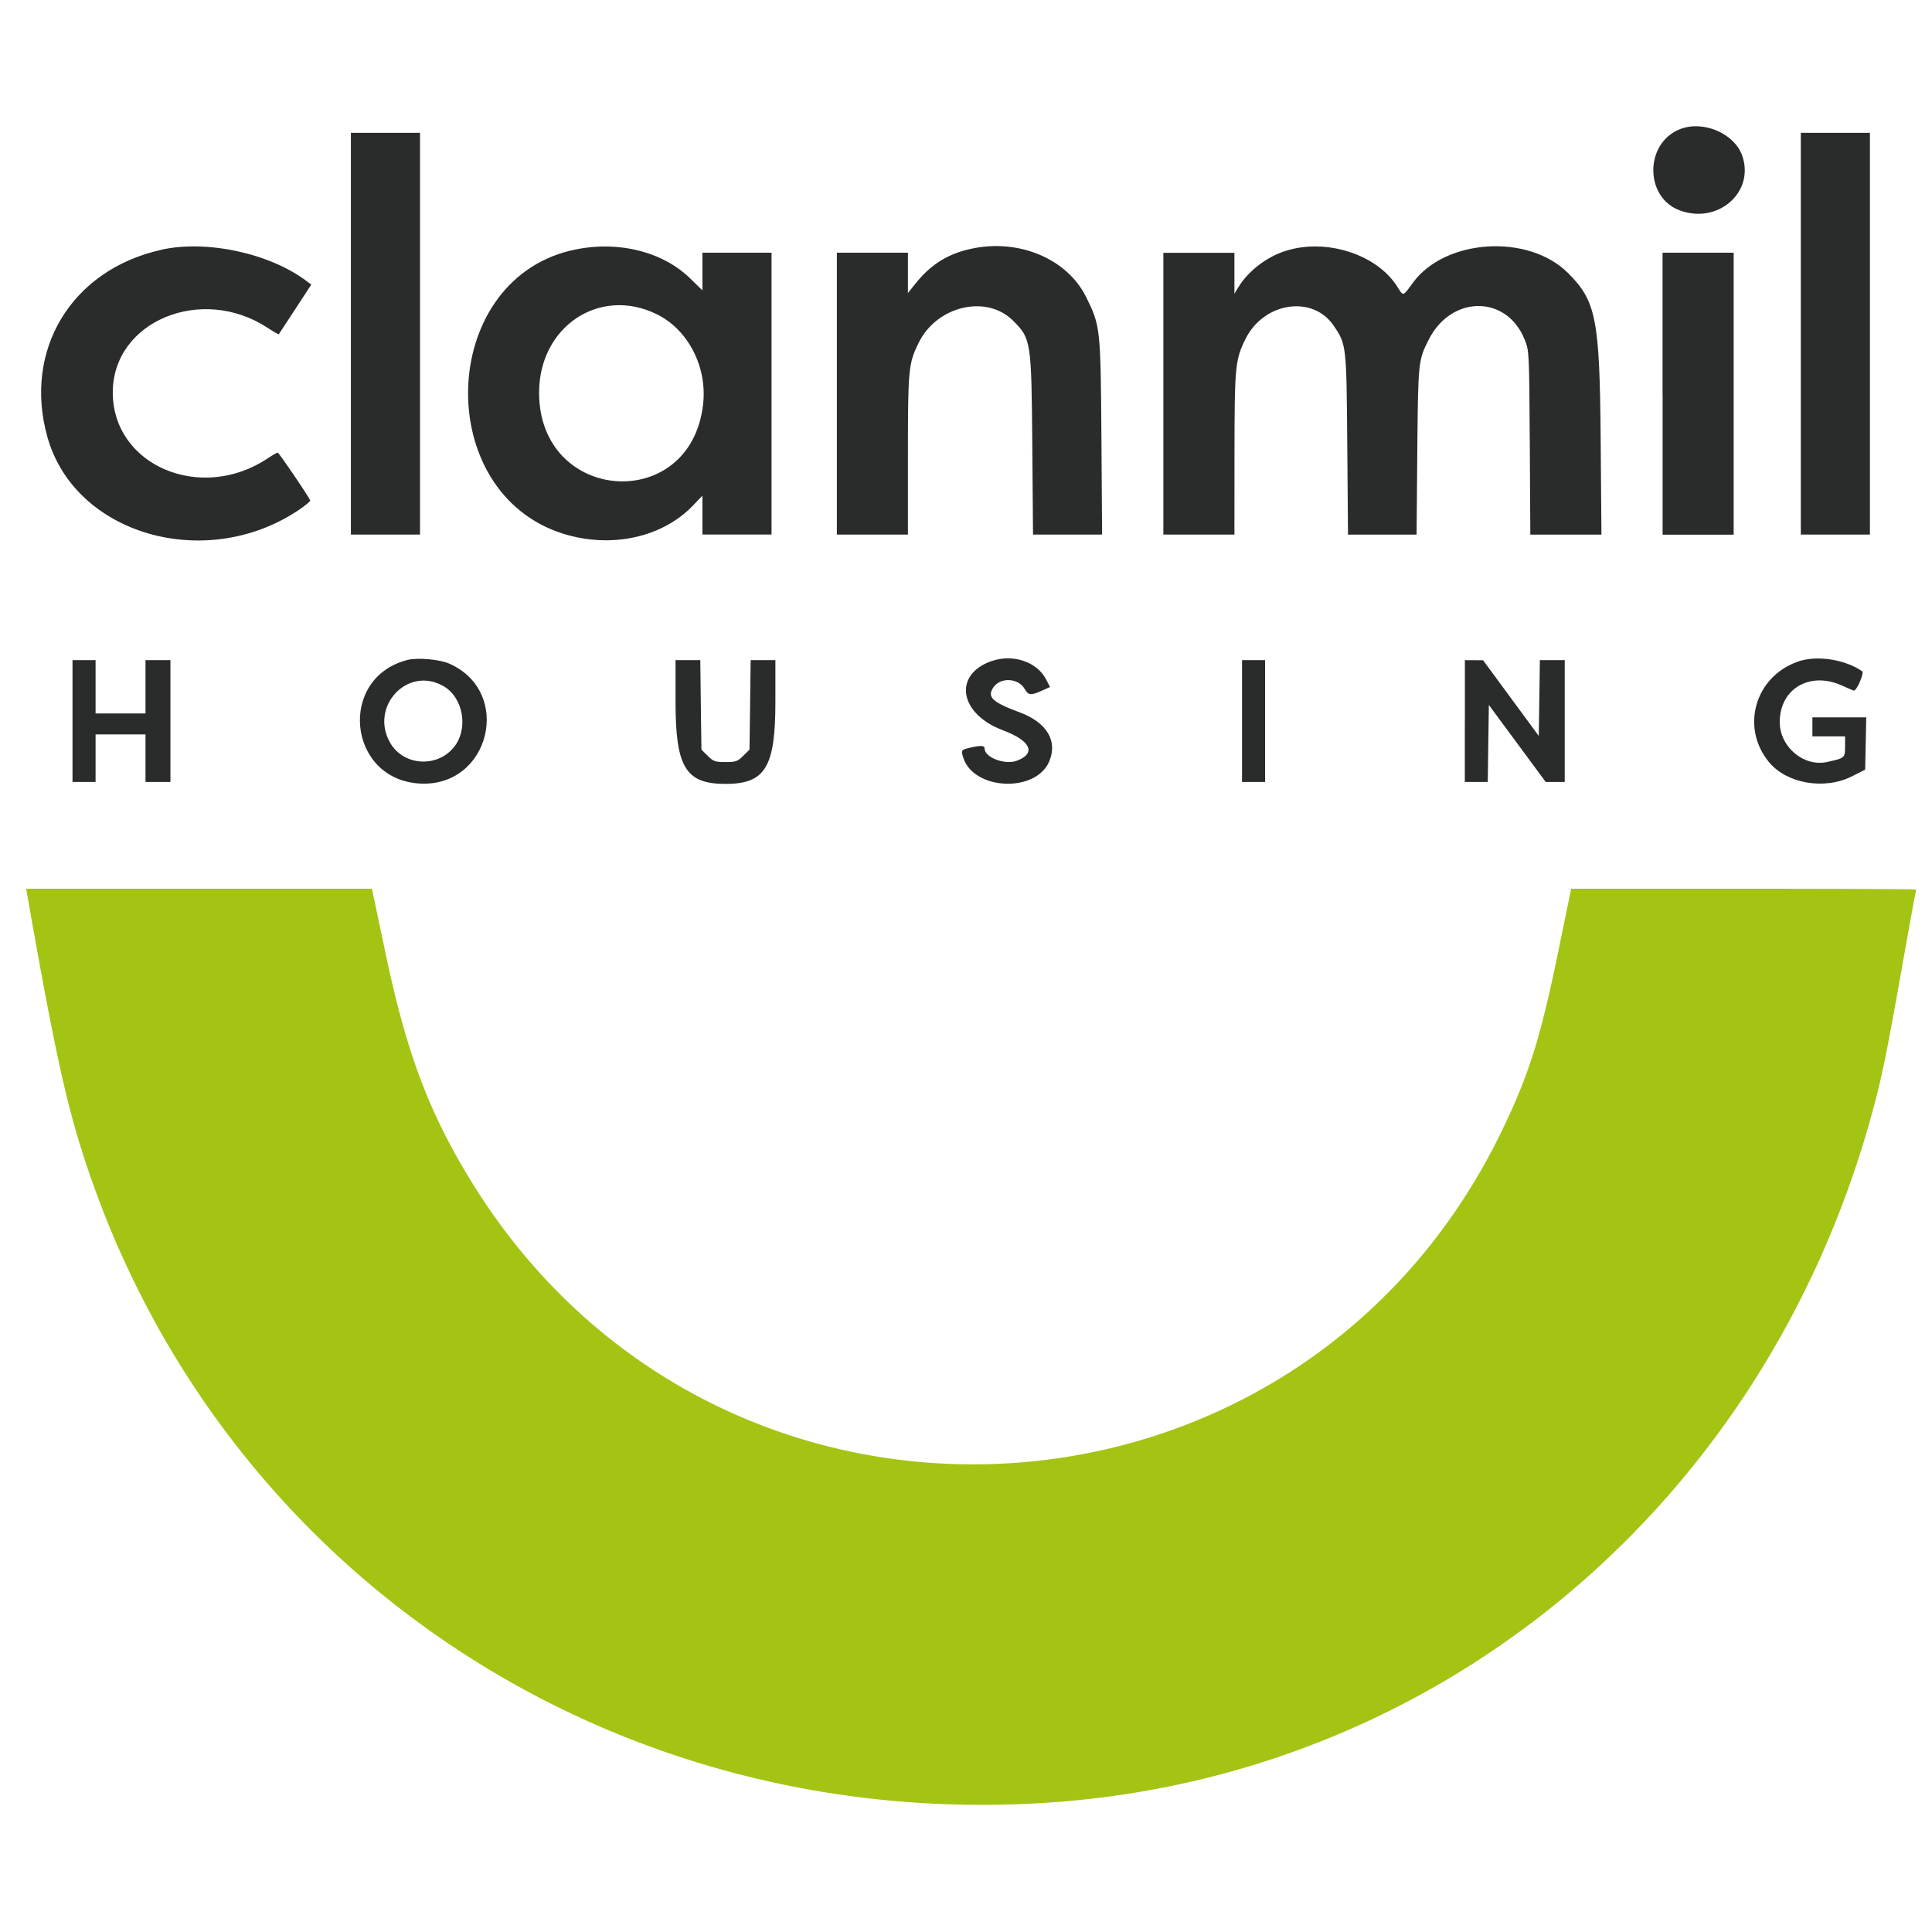
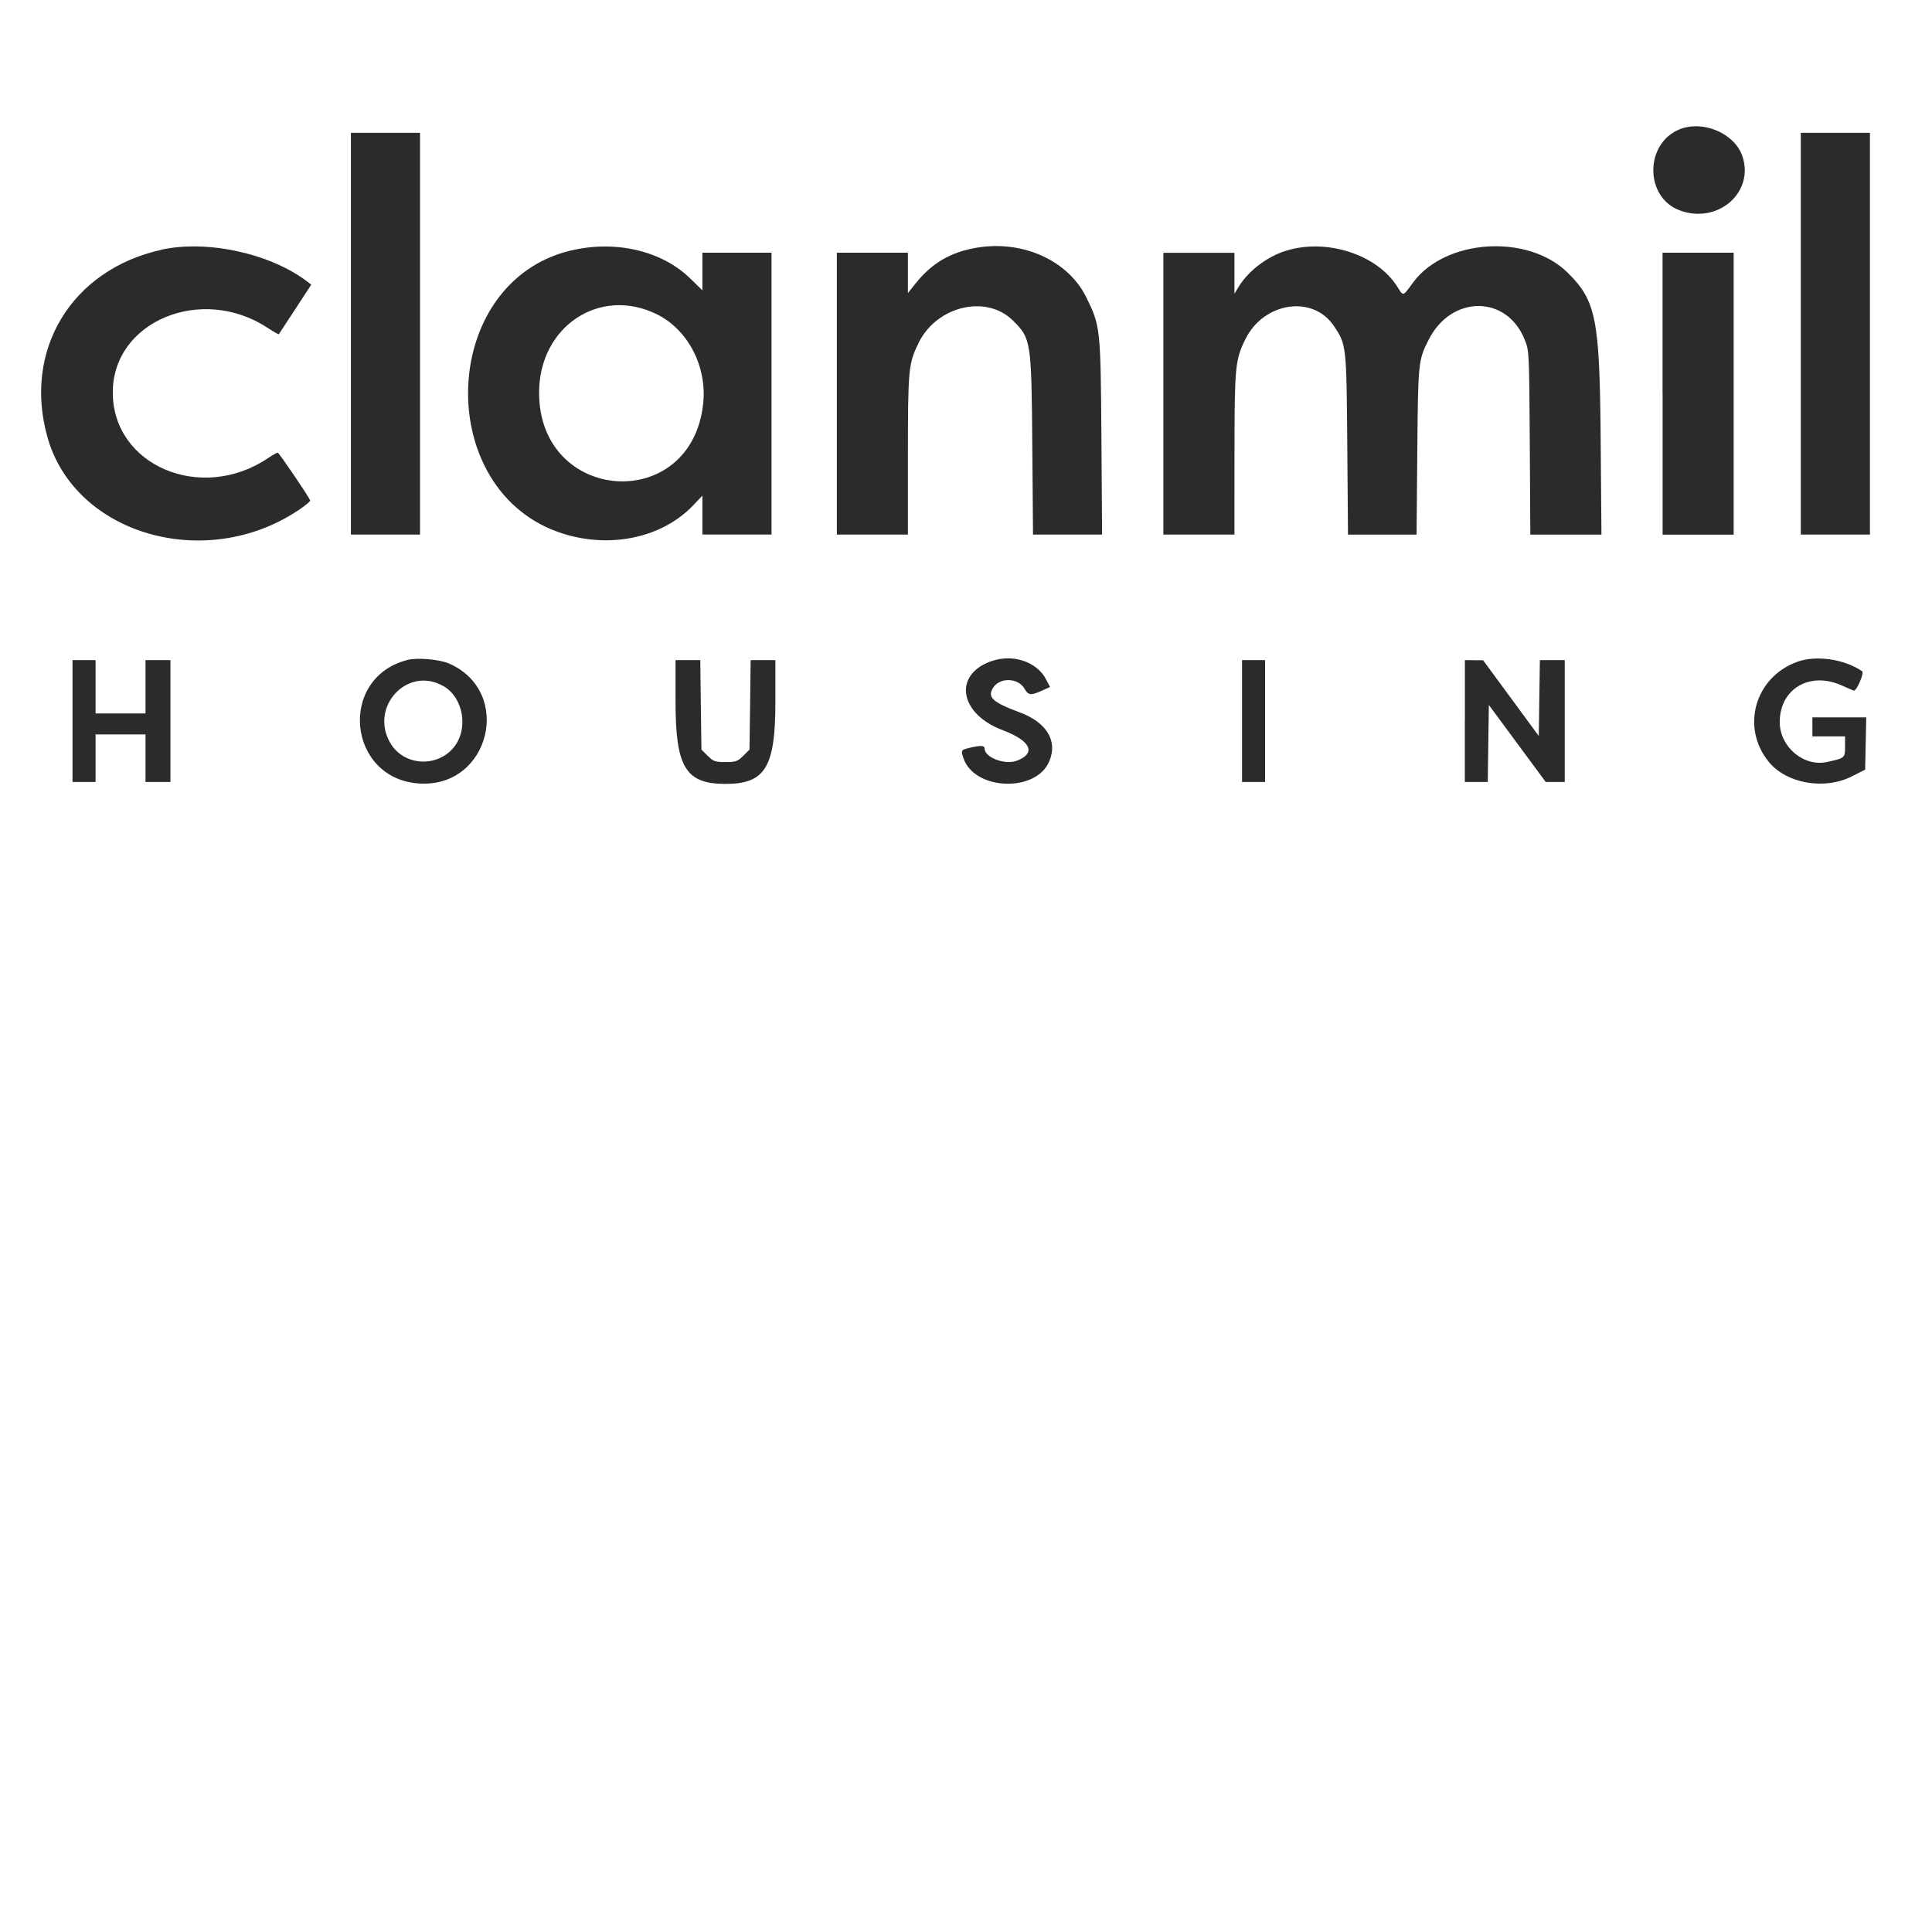
<svg xmlns="http://www.w3.org/2000/svg" width="32" height="32">
  <g fill-rule="evenodd">
-     <path d="M.451 14.822c.405 2.307.607 3.266.863 4.103 2.131 6.964 8.679 11.424 16.05 10.932 6.476-.432 11.858-4.931 13.638-11.4.167-.608.241-.969.511-2.491.089-.503.176-.983.193-1.066.017-.083.031-.158.031-.166 0-.008-1.286-.014-2.857-.014h-2.857l-.212 1.033c-.3 1.46-.493 2.07-.957 3.02-3.371 6.899-12.916 7.391-16.998.875-.73-1.165-1.115-2.173-1.466-3.84a334.236 334.236 0 00-.195-.922l-.036-.166H.433l.018.102" fill="#a4c414" />
    <path d="M27.824 2.14c-.582.23-.588 1.121-.009 1.342.629.24 1.247-.289 1.045-.894-.126-.376-.648-.602-1.036-.448M5.812 5.527v3.327H6.957V2.2H5.812v3.327m24.015 0v3.327h1.145V2.2h-1.145v3.327m-27.161-1.388C1.182 4.471.378 5.8.787 7.245c.456 1.611 2.625 2.236 4.164 1.2.108-.073.192-.143.187-.156-.033-.079-.518-.792-.538-.792-.014 0-.088.042-.165.094-1.107.74-2.567.12-2.567-1.091 0-1.179 1.47-1.791 2.568-1.068.096.063.178.11.182.104.005-.006.128-.193.273-.416l.265-.406-.077-.058c-.615-.463-1.659-.687-2.412-.519m6.779.014c-2.193.534-2.281 4.01-.118 4.689.795.249 1.647.063 2.155-.472l.151-.159v.644h1.145V4.186h-1.145v.623l-.205-.2c-.472-.459-1.244-.637-1.982-.457m6.554-.012c-.346.092-.605.265-.841.561l-.122.153v-.668h-1.177v4.668h1.177V7.536c0-1.422.009-1.512.176-1.855.299-.613 1.121-.809 1.562-.373.302.299.308.335.322 2.072l.012 1.474h1.144l-.011-1.616c-.013-1.803-.017-1.842-.254-2.32-.327-.659-1.18-.993-1.988-.777m5.296.013c-.317.1-.625.337-.784.601l-.067.11-0-.339v-.339h-1.177v4.667h1.177l.001-1.332c.001-1.448.011-1.561.181-1.905.304-.615 1.116-.737 1.464-.22.209.31.21.321.223 1.968l.012 1.49h1.136l.012-1.38c.013-1.481.015-1.508.191-1.853.376-.738 1.289-.738 1.586 0 .076.189.076.19.086 1.711l.009 1.522h1.178l-.013-1.585c-.016-1.989-.075-2.287-.545-2.752-.657-.651-2.03-.564-2.564.164-.172.235-.155.231-.263.061-.339-.533-1.177-.8-1.844-.588m6.242 2.367v2.334h1.177V4.186H27.537v2.334m-16.66-1.316c.52.255.838.871.769 1.489C11.444 8.514 8.929 8.339 8.929 6.504c0-1.095 1.002-1.764 1.948-1.3m-4.129 5.727c-1.161.298-.991 1.98.206 2.047 1.161.064 1.548-1.52.486-1.987-.162-.071-.525-.102-.693-.06m9.674.019c-.64.226-.533.874.189 1.145.463.174.559.382.232.505-.197.074-.534-.054-.534-.202 0-.051-.06-.055-.233-.015-.158.036-.162.041-.118.173.178.535 1.197.577 1.42.059.147-.341-.037-.649-.49-.817-.452-.168-.541-.252-.435-.411.115-.173.414-.16.519.023.062.108.102.112.285.03l.136-.061-.065-.125c-.151-.294-.551-.428-.906-.303m13.351.01c-.706.25-.945 1.09-.472 1.662.295.357.92.465 1.373.236l.22-.111.009-.433.009-.433h-.892v.315h.541v.171c0 .186-.003.188-.298.253-.386.085-.784-.251-.784-.661 0-.553.5-.846 1.031-.605.102.046.19.084.196.084.051 0 .176-.294.138-.321-.29-.2-.756-.269-1.069-.159m-28.573.984v1.009h.382v-.788h.827v.788h.413v-2.018h-.413v.883h-.827v-.883h-.382v1.009m9.988-.321c0 1.086.167 1.362.827 1.362.66 0 .827-.276.827-1.362v-.688h-.41l-.009.741-.01.741-.104.103c-.094.093-.122.103-.294.103-.172 0-.2-.01-.294-.103l-.104-.103-.01-.741-.009-.741h-.41v.688m9.383.321v1.009h.382v-2.018h-.382v1.009m3.69 0v1.009h.38l.009-.638.009-.638.471.638.471.638h.315v-2.018h-.412l-.009.628-.009.628-.461-.627-.461-.627-.151-.001-.151-.001v1.009m-16.918-.579c.336.194.42.721.164 1.023-.283.333-.823.293-1.042-.076-.356-.602.283-1.291.878-.946" fill="#2a2c2c" />
  </g>
</svg>